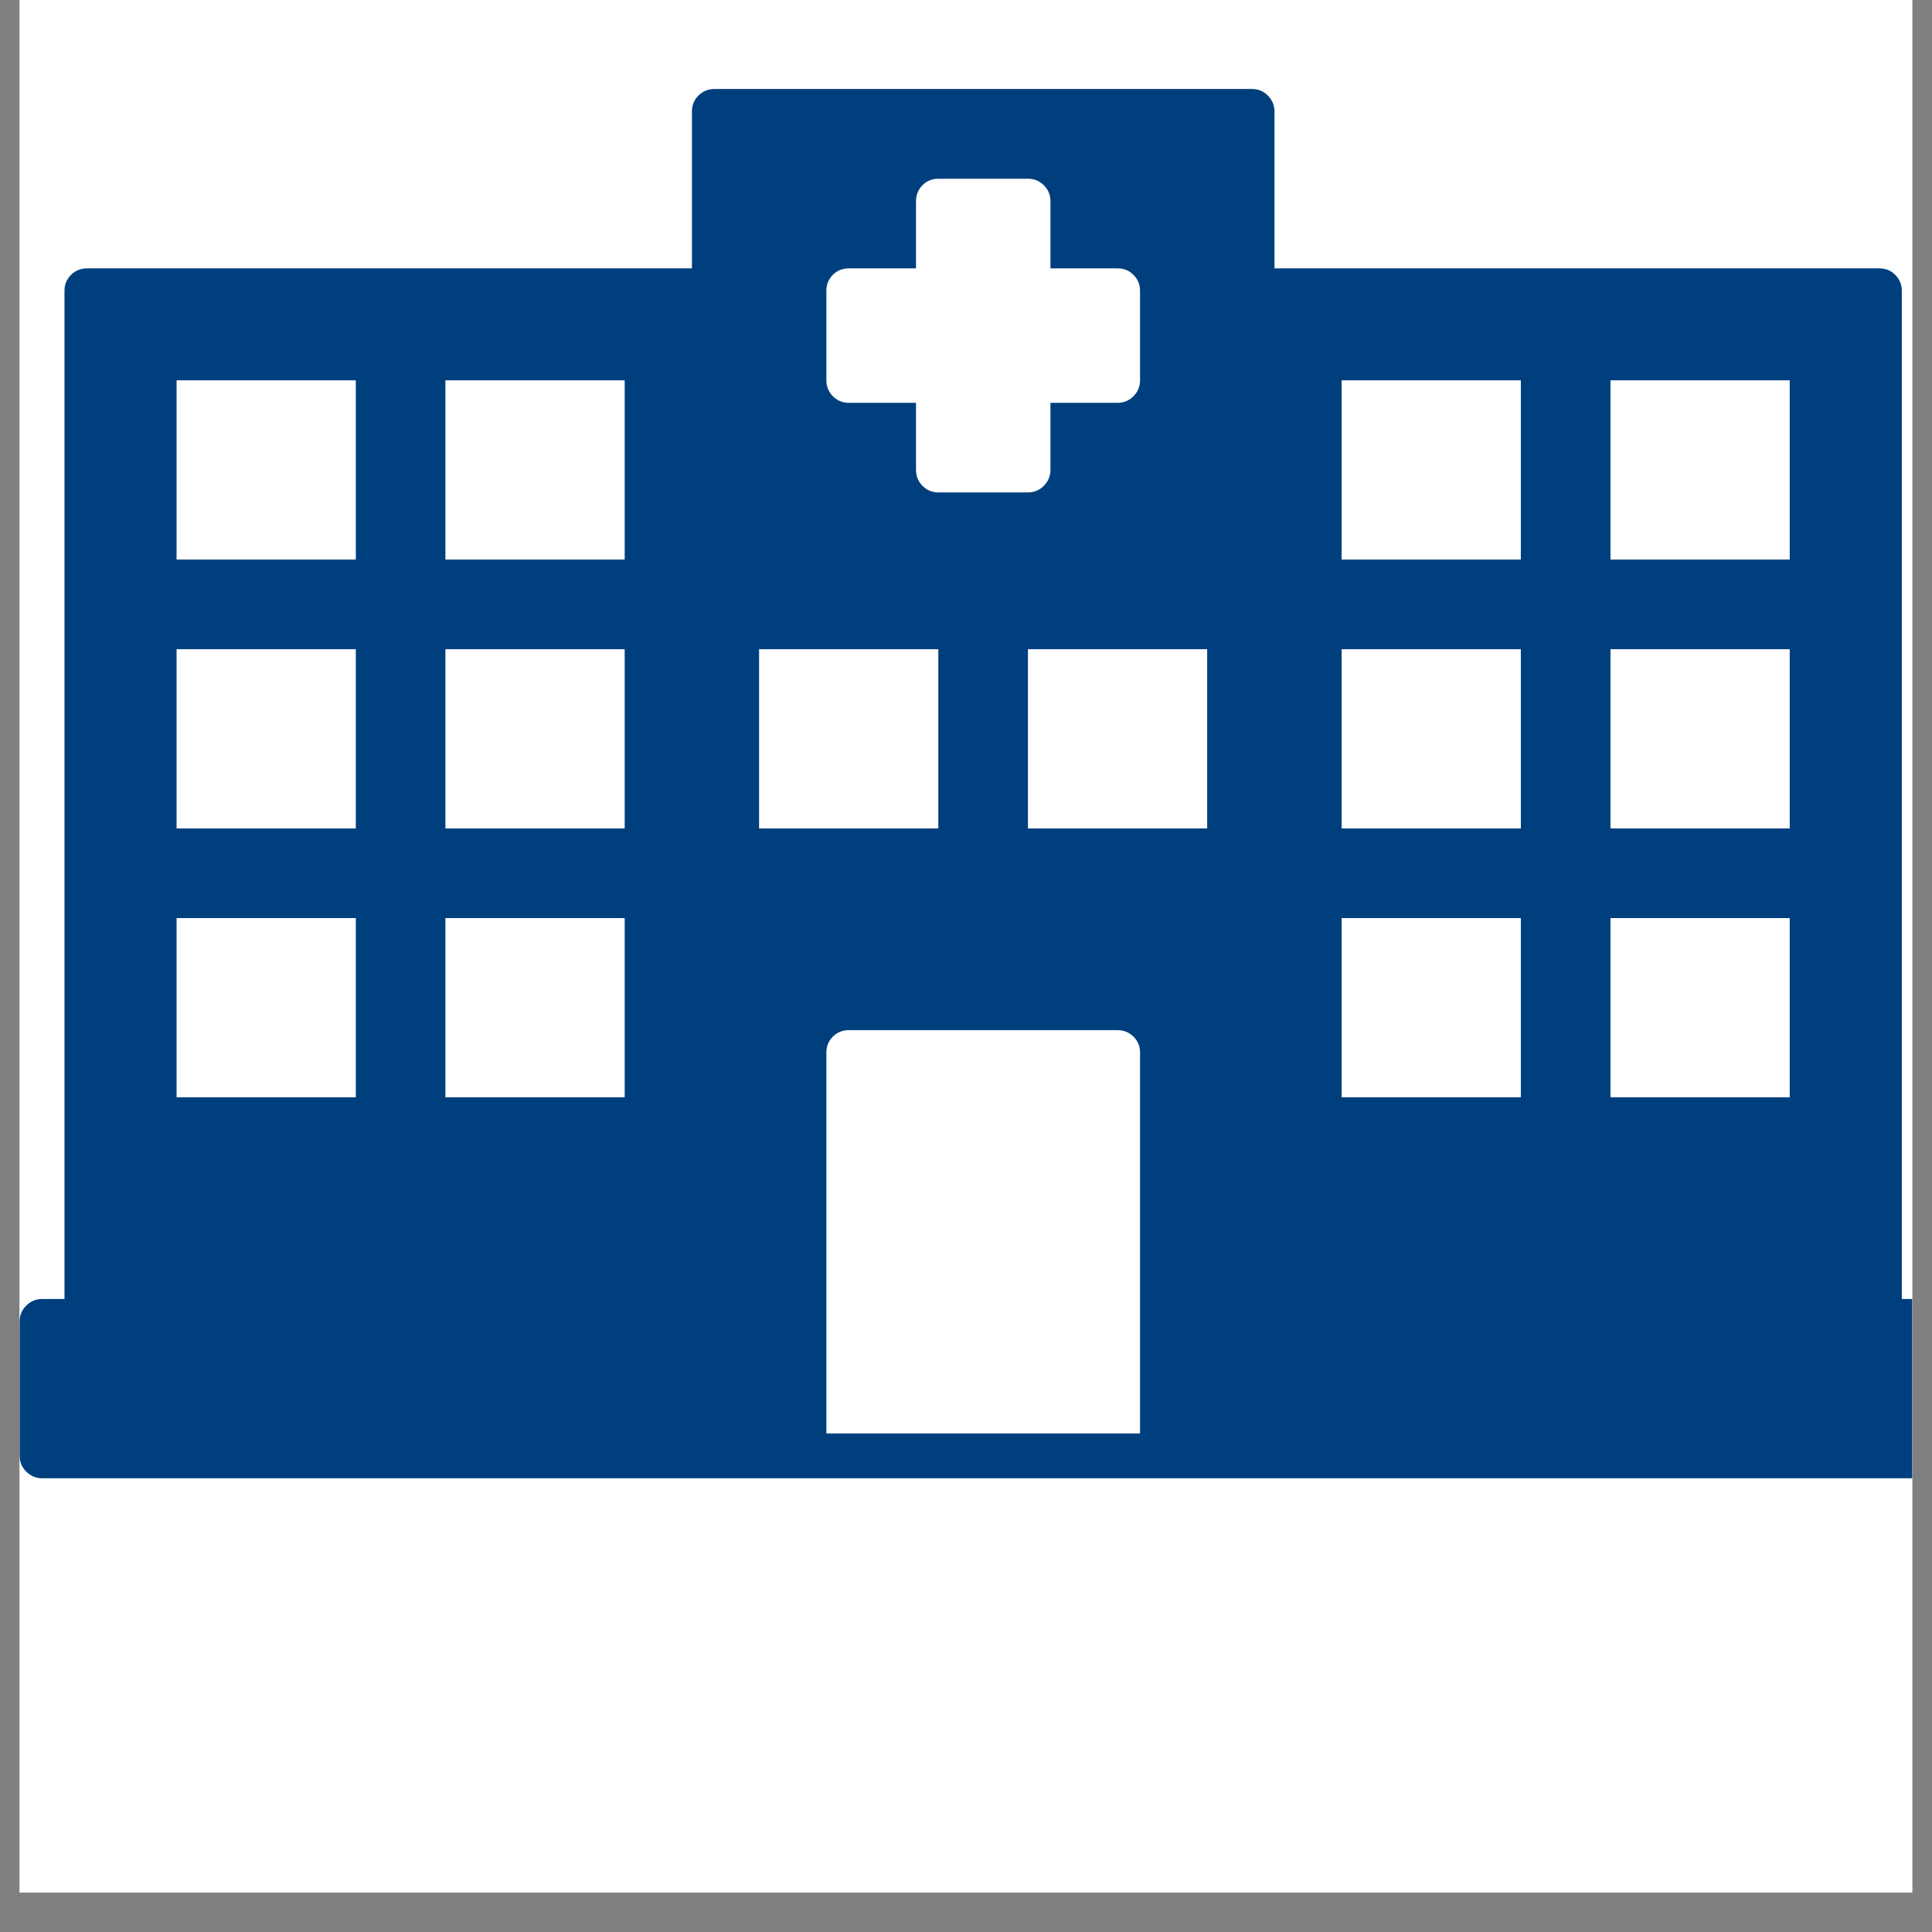
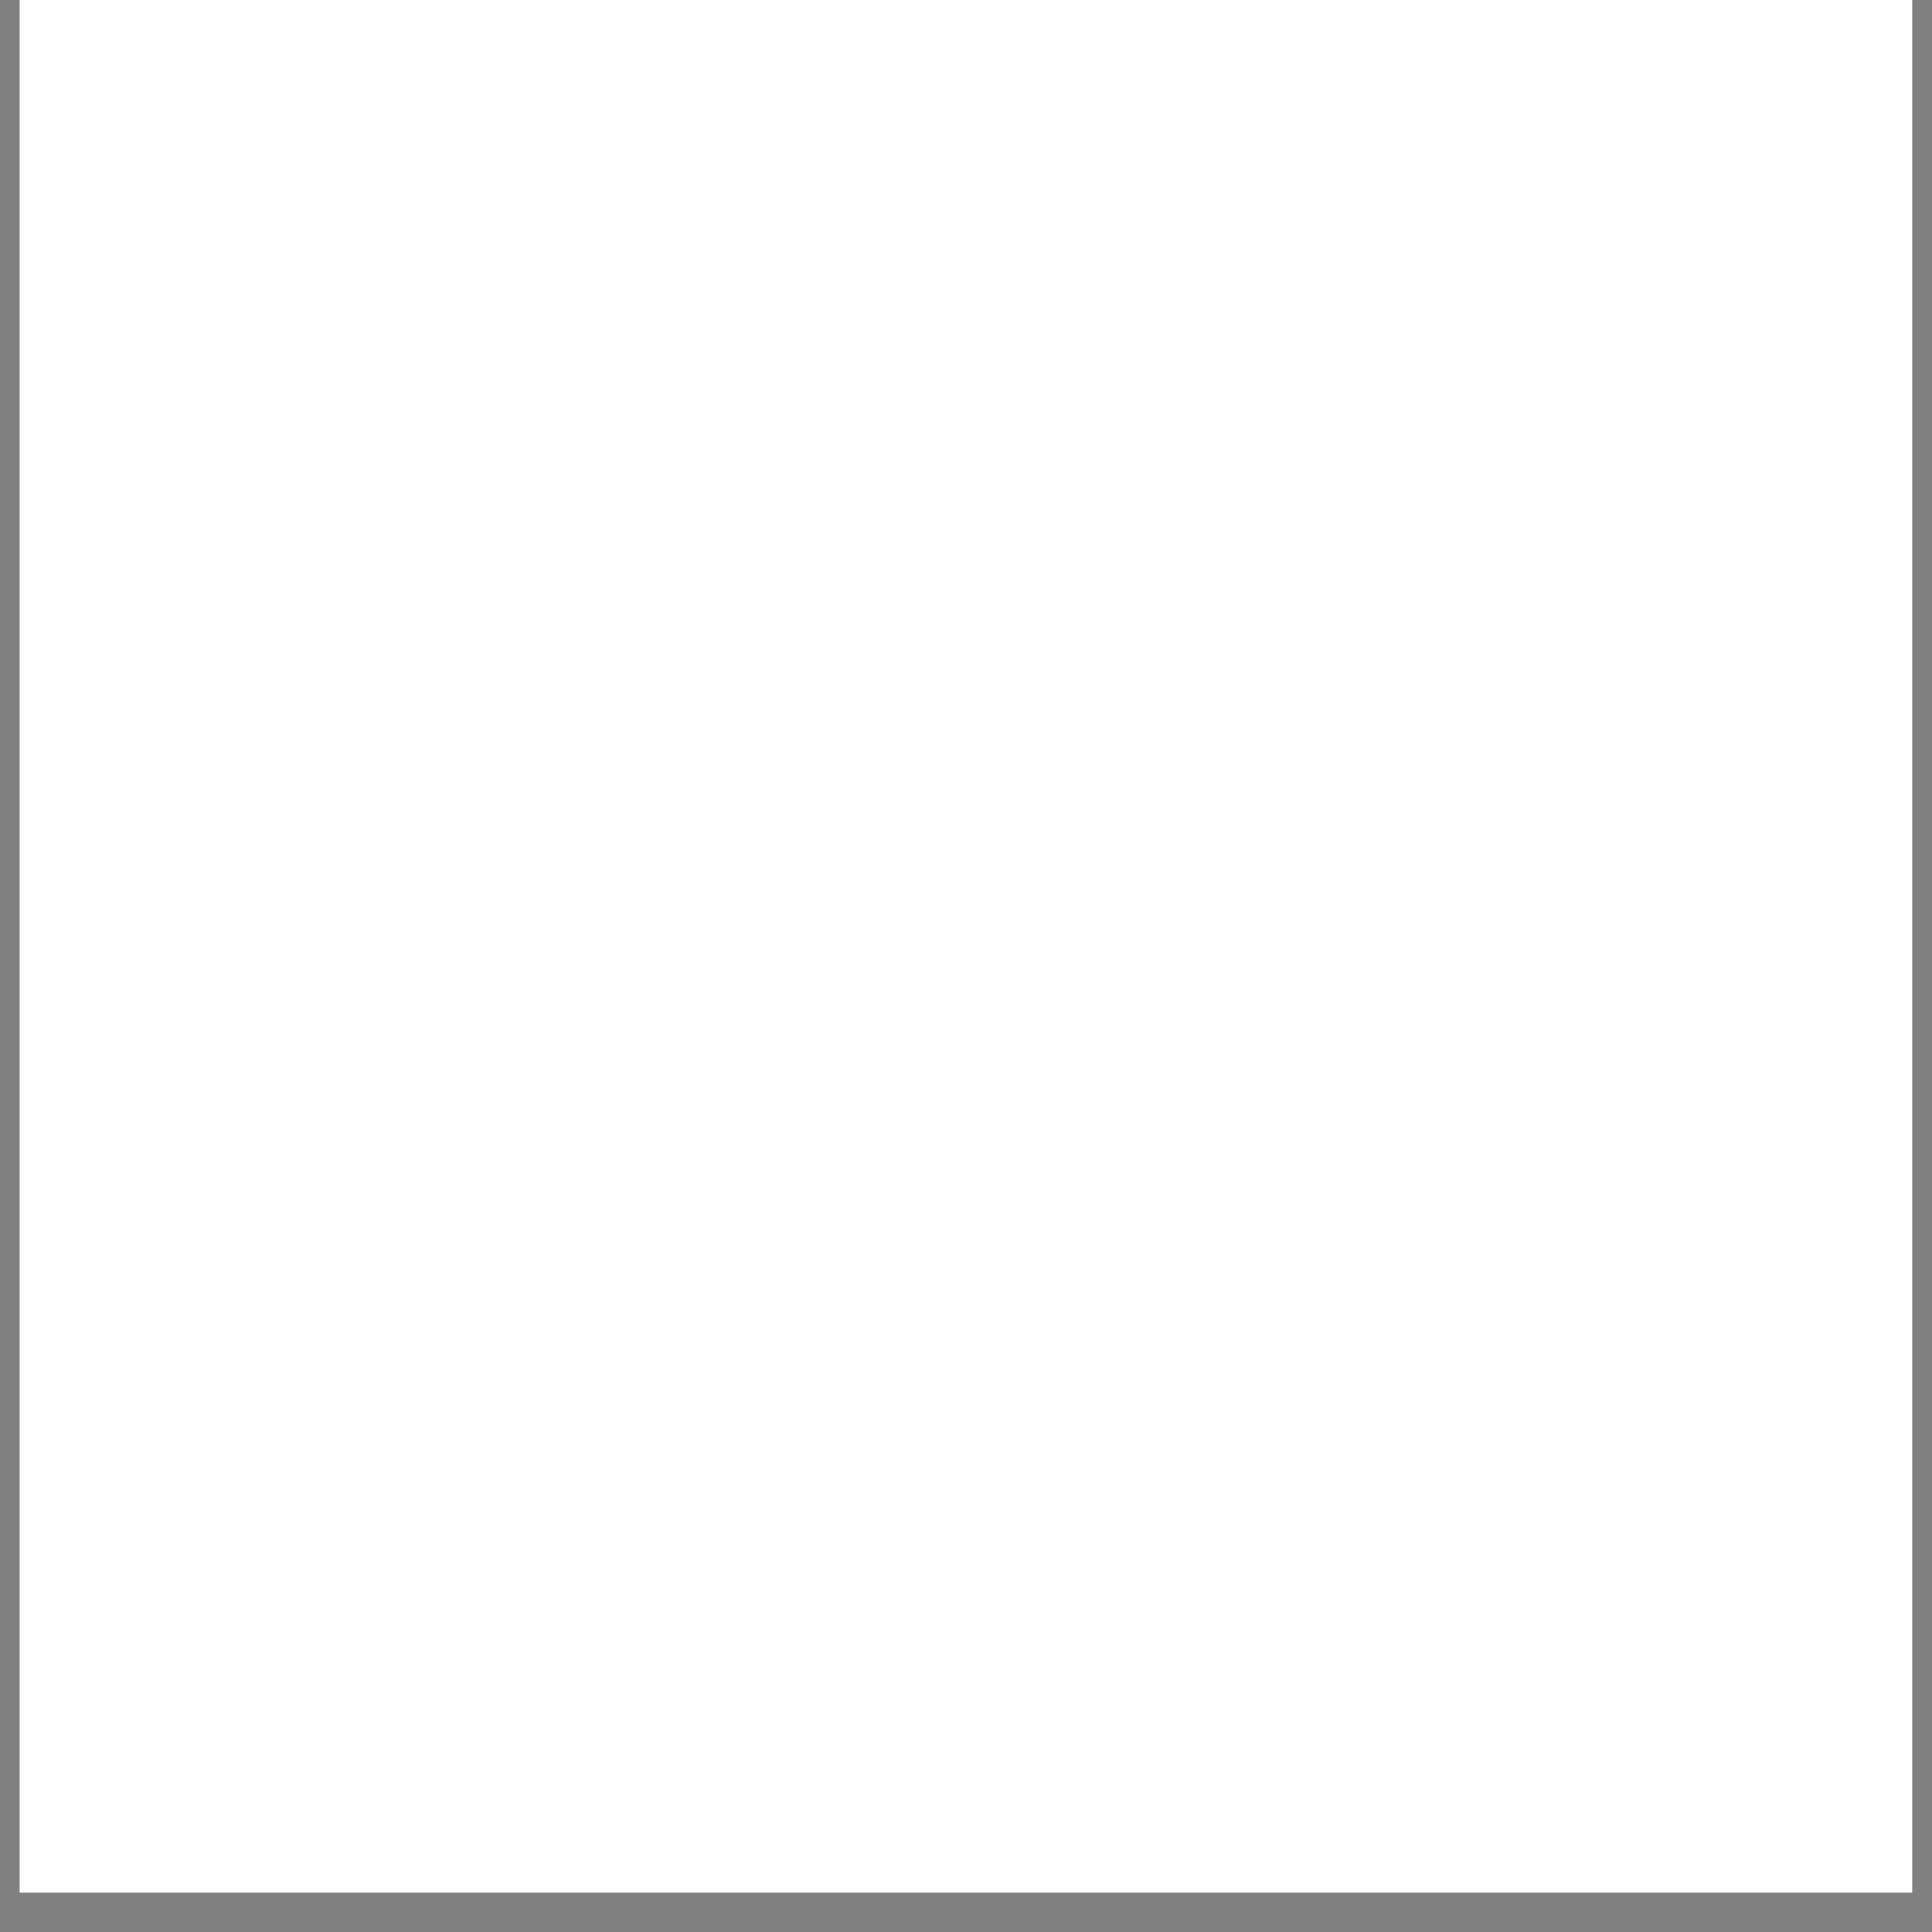
<svg xmlns="http://www.w3.org/2000/svg" width="64" zoomAndPan="magnify" viewBox="0 0 48 48" height="64" preserveAspectRatio="xMidYMid meet" version="1.2">
  <rect x="0" y="0" width="48" height="48" fill="#808080" stroke="none" />
  <defs>
    <clipPath id="41a25c9fba">
      <path d="M 0.488 0 L 47.508 0 L 47.508 47.02 L 0.488 47.02 Z M 0.488 0 " />
    </clipPath>
    <clipPath id="7457eb5f0a">
-       <path d="M 0.488 2.203 L 47.508 2.203 L 47.508 36.734 L 0.488 36.734 Z M 0.488 2.203 " />
-     </clipPath>
+       </clipPath>
  </defs>
  <g id="656ec63448">
    <g clip-rule="nonzero" clip-path="url(#41a25c9fba)">
-       <path style=" stroke:none;fill-rule:nonzero;fill:#ffffff;fill-opacity:1;" d="M 0.488 0 L 47.512 0 L 47.512 47.02 L 0.488 47.02 Z M 0.488 0 " />
      <path style=" stroke:none;fill-rule:nonzero;fill:#ffffff;fill-opacity:1;" d="M 0.488 0 L 47.512 0 L 47.512 47.02 L 0.488 47.02 Z M 0.488 0 " />
    </g>
    <g clip-rule="nonzero" clip-path="url(#7457eb5f0a)">
      <path style=" stroke:none;fill-rule:nonzero;fill:#003f7d;fill-opacity:1;" d="M 47.805 32.273 L 47.25 32.273 L 47.25 7.223 C 47.25 7.07 47.195 6.938 47.086 6.828 C 46.977 6.719 46.848 6.668 46.691 6.668 L 31.664 6.668 L 31.664 2.77 C 31.664 2.617 31.609 2.484 31.5 2.375 C 31.391 2.266 31.262 2.211 31.105 2.211 L 17.746 2.211 C 17.594 2.211 17.461 2.266 17.352 2.375 C 17.242 2.484 17.191 2.617 17.191 2.77 L 17.191 6.668 L 2.16 6.668 C 2.008 6.668 1.875 6.719 1.766 6.828 C 1.656 6.938 1.602 7.07 1.602 7.223 L 1.602 32.273 L 1.047 32.273 C 0.895 32.273 0.762 32.328 0.652 32.438 C 0.543 32.543 0.488 32.676 0.488 32.828 L 0.488 36.168 C 0.488 36.324 0.543 36.453 0.652 36.562 C 0.762 36.672 0.895 36.727 1.047 36.727 L 47.805 36.727 C 47.961 36.727 48.09 36.672 48.199 36.562 C 48.309 36.453 48.363 36.324 48.363 36.168 L 48.363 32.828 C 48.363 32.676 48.309 32.543 48.199 32.438 C 48.09 32.328 47.961 32.273 47.805 32.273 Z M 20.531 7.223 C 20.531 7.07 20.586 6.938 20.691 6.828 C 20.801 6.719 20.934 6.668 21.086 6.668 L 22.758 6.668 L 22.758 4.996 C 22.758 4.844 22.812 4.711 22.918 4.602 C 23.027 4.492 23.16 4.441 23.312 4.441 L 25.539 4.441 C 25.691 4.441 25.824 4.492 25.934 4.602 C 26.043 4.711 26.098 4.844 26.098 4.996 L 26.098 6.668 L 27.766 6.668 C 27.922 6.668 28.051 6.719 28.16 6.828 C 28.27 6.938 28.324 7.07 28.324 7.223 L 28.324 9.449 C 28.324 9.602 28.27 9.734 28.16 9.844 C 28.051 9.953 27.922 10.008 27.766 10.008 L 26.098 10.008 L 26.098 11.676 C 26.098 11.828 26.043 11.961 25.934 12.07 C 25.824 12.18 25.691 12.234 25.539 12.234 L 23.312 12.234 C 23.16 12.234 23.027 12.18 22.918 12.07 C 22.812 11.961 22.758 11.828 22.758 11.676 L 22.758 10.008 L 21.086 10.008 C 20.934 10.008 20.801 9.953 20.691 9.844 C 20.586 9.734 20.531 9.602 20.531 9.449 Z M 8.84 27.262 L 4.387 27.262 L 4.387 22.809 L 8.84 22.809 Z M 8.84 20.582 L 4.387 20.582 L 4.387 16.129 L 8.84 16.129 Z M 8.84 13.902 L 4.387 13.902 L 4.387 9.449 L 8.84 9.449 Z M 15.52 27.262 L 11.066 27.262 L 11.066 22.809 L 15.52 22.809 Z M 15.52 20.582 L 11.066 20.582 L 11.066 16.129 L 15.52 16.129 Z M 15.52 13.902 L 11.066 13.902 L 11.066 9.449 L 15.52 9.449 Z M 18.859 16.129 L 23.312 16.129 L 23.312 20.582 L 18.859 20.582 Z M 28.324 35.613 L 20.531 35.613 L 20.531 26.148 C 20.531 25.996 20.586 25.863 20.691 25.754 C 20.801 25.648 20.934 25.594 21.086 25.594 L 27.766 25.594 C 27.922 25.594 28.051 25.648 28.16 25.754 C 28.27 25.863 28.324 25.996 28.324 26.148 Z M 29.992 20.582 L 25.539 20.582 L 25.539 16.129 L 29.992 16.129 Z M 37.785 27.262 L 33.332 27.262 L 33.332 22.809 L 37.785 22.809 Z M 37.785 20.582 L 33.332 20.582 L 33.332 16.129 L 37.785 16.129 Z M 37.785 13.902 L 33.332 13.902 L 33.332 9.449 L 37.785 9.449 Z M 44.465 27.262 L 40.012 27.262 L 40.012 22.809 L 44.465 22.809 Z M 44.465 20.582 L 40.012 20.582 L 40.012 16.129 L 44.465 16.129 Z M 44.465 13.902 L 40.012 13.902 L 40.012 9.449 L 44.465 9.449 Z M 44.465 13.902 " />
    </g>
  </g>
</svg>